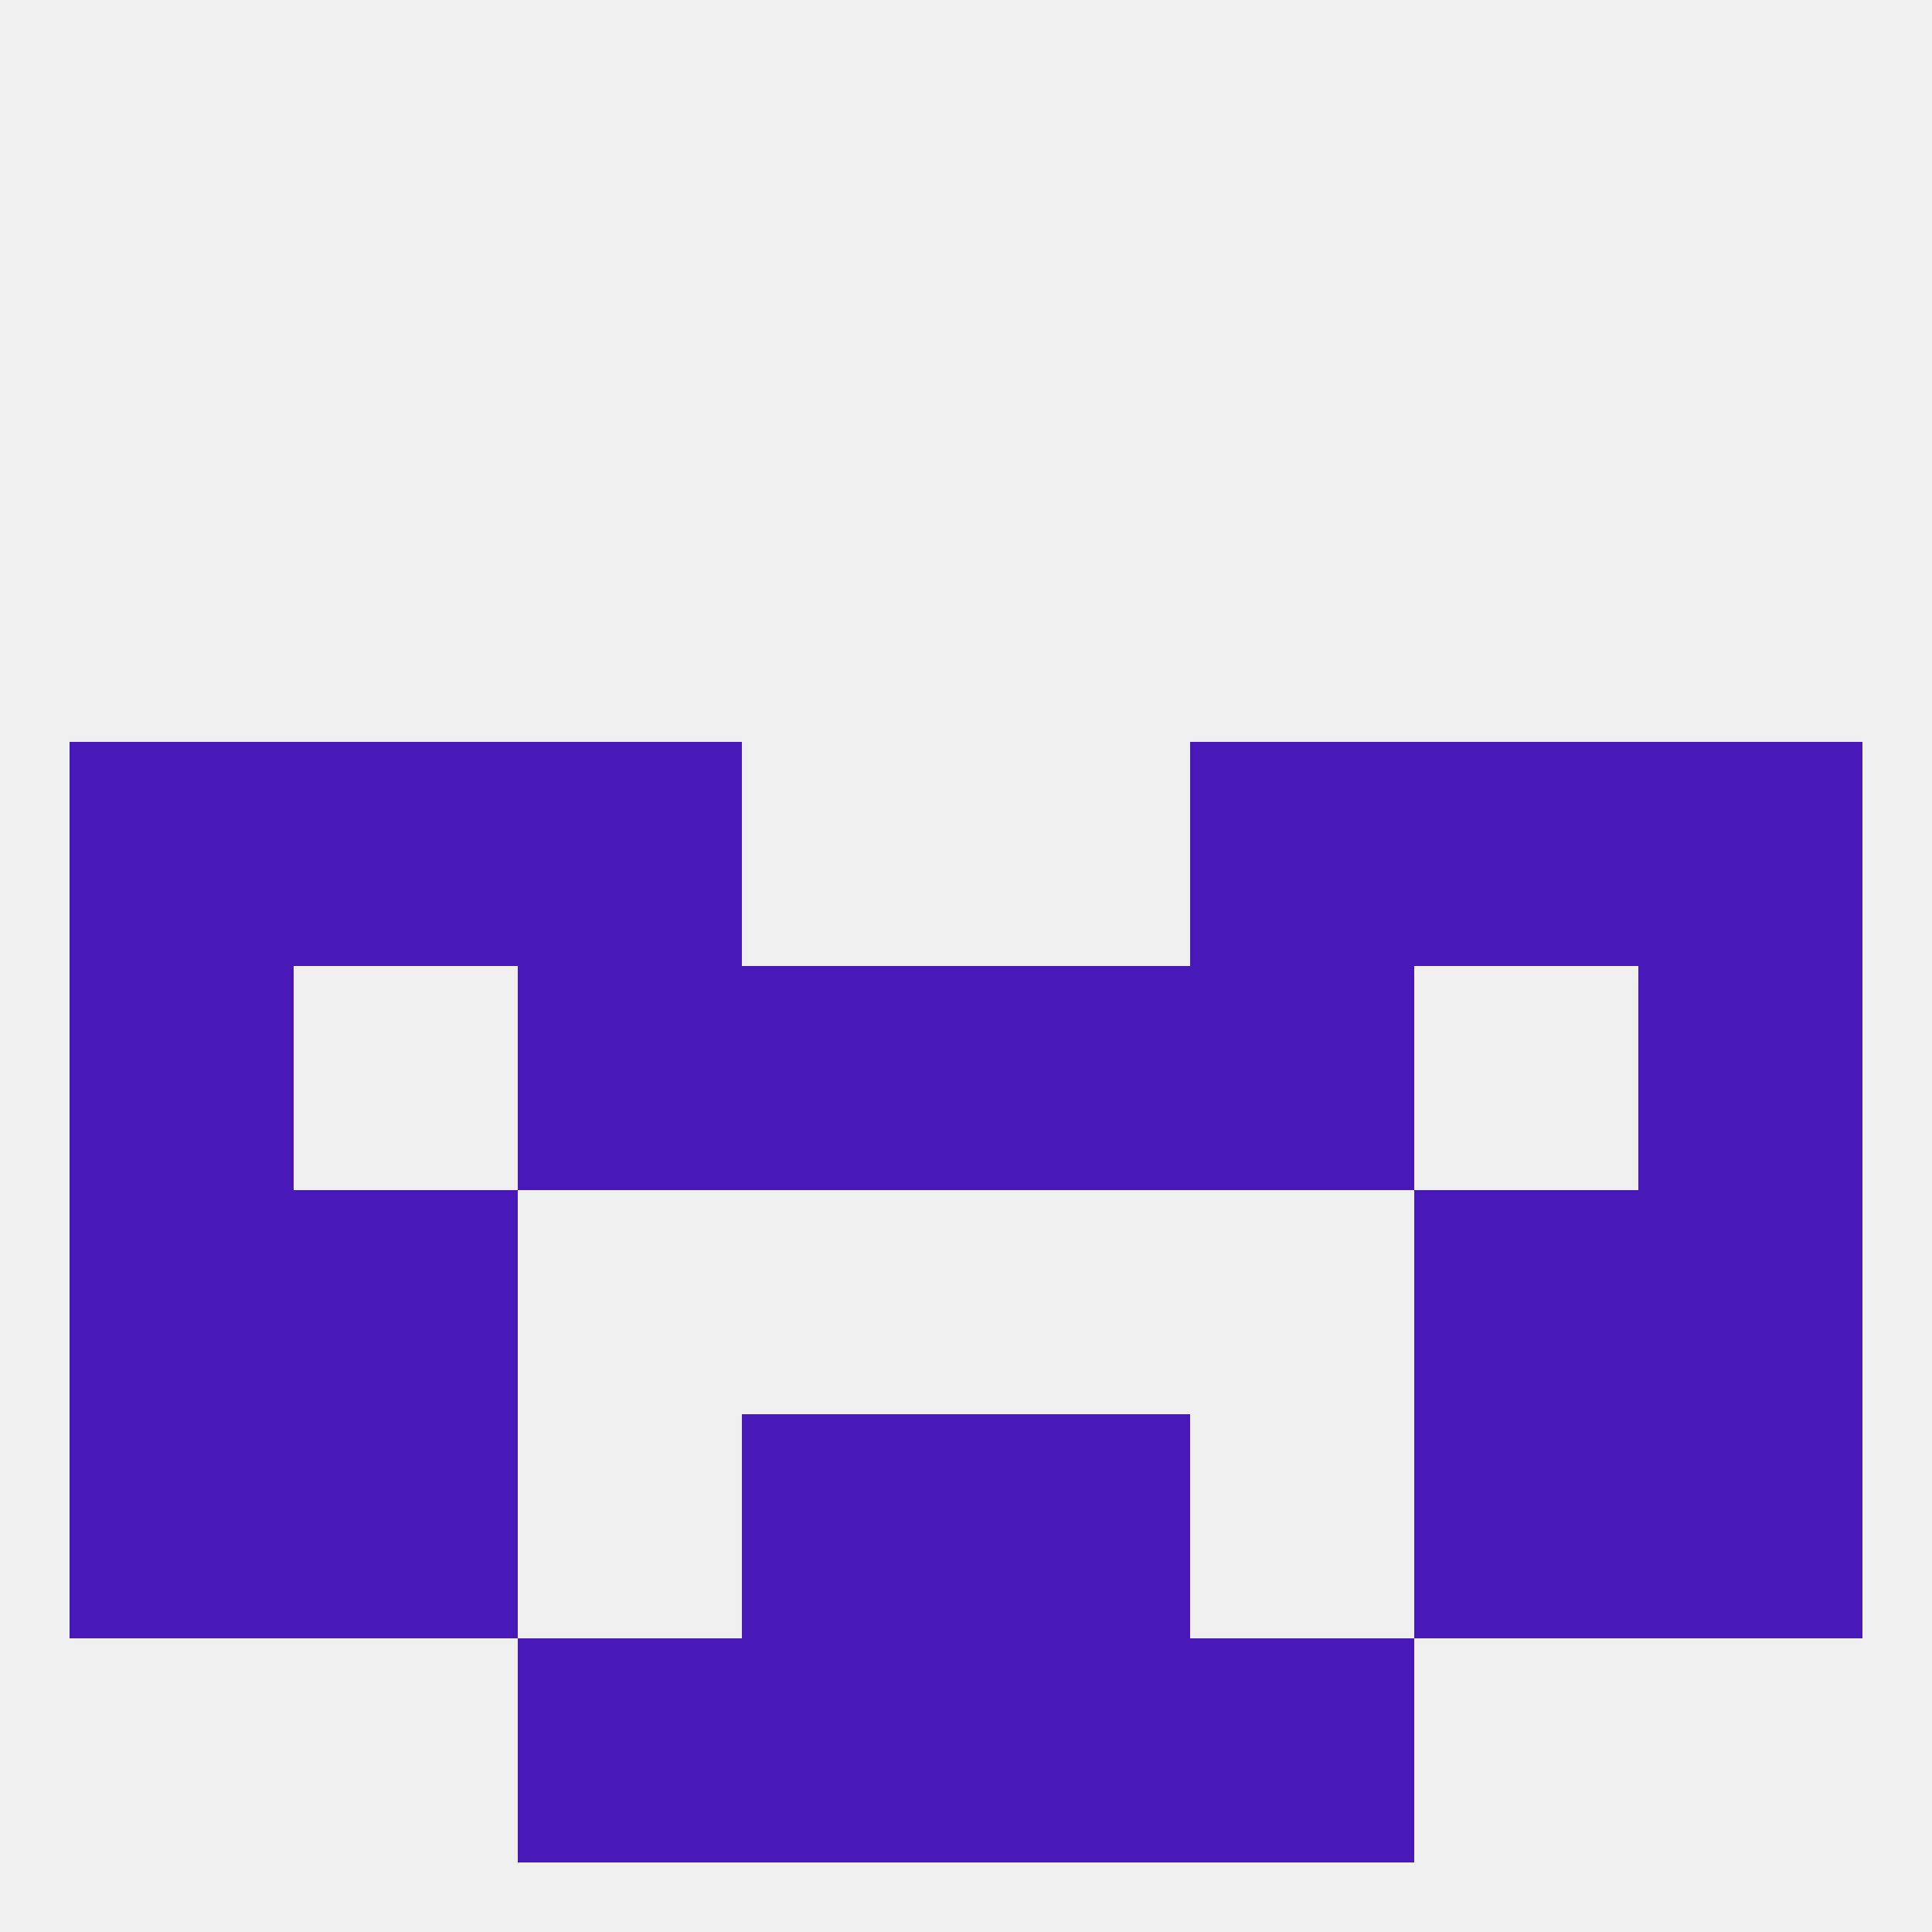
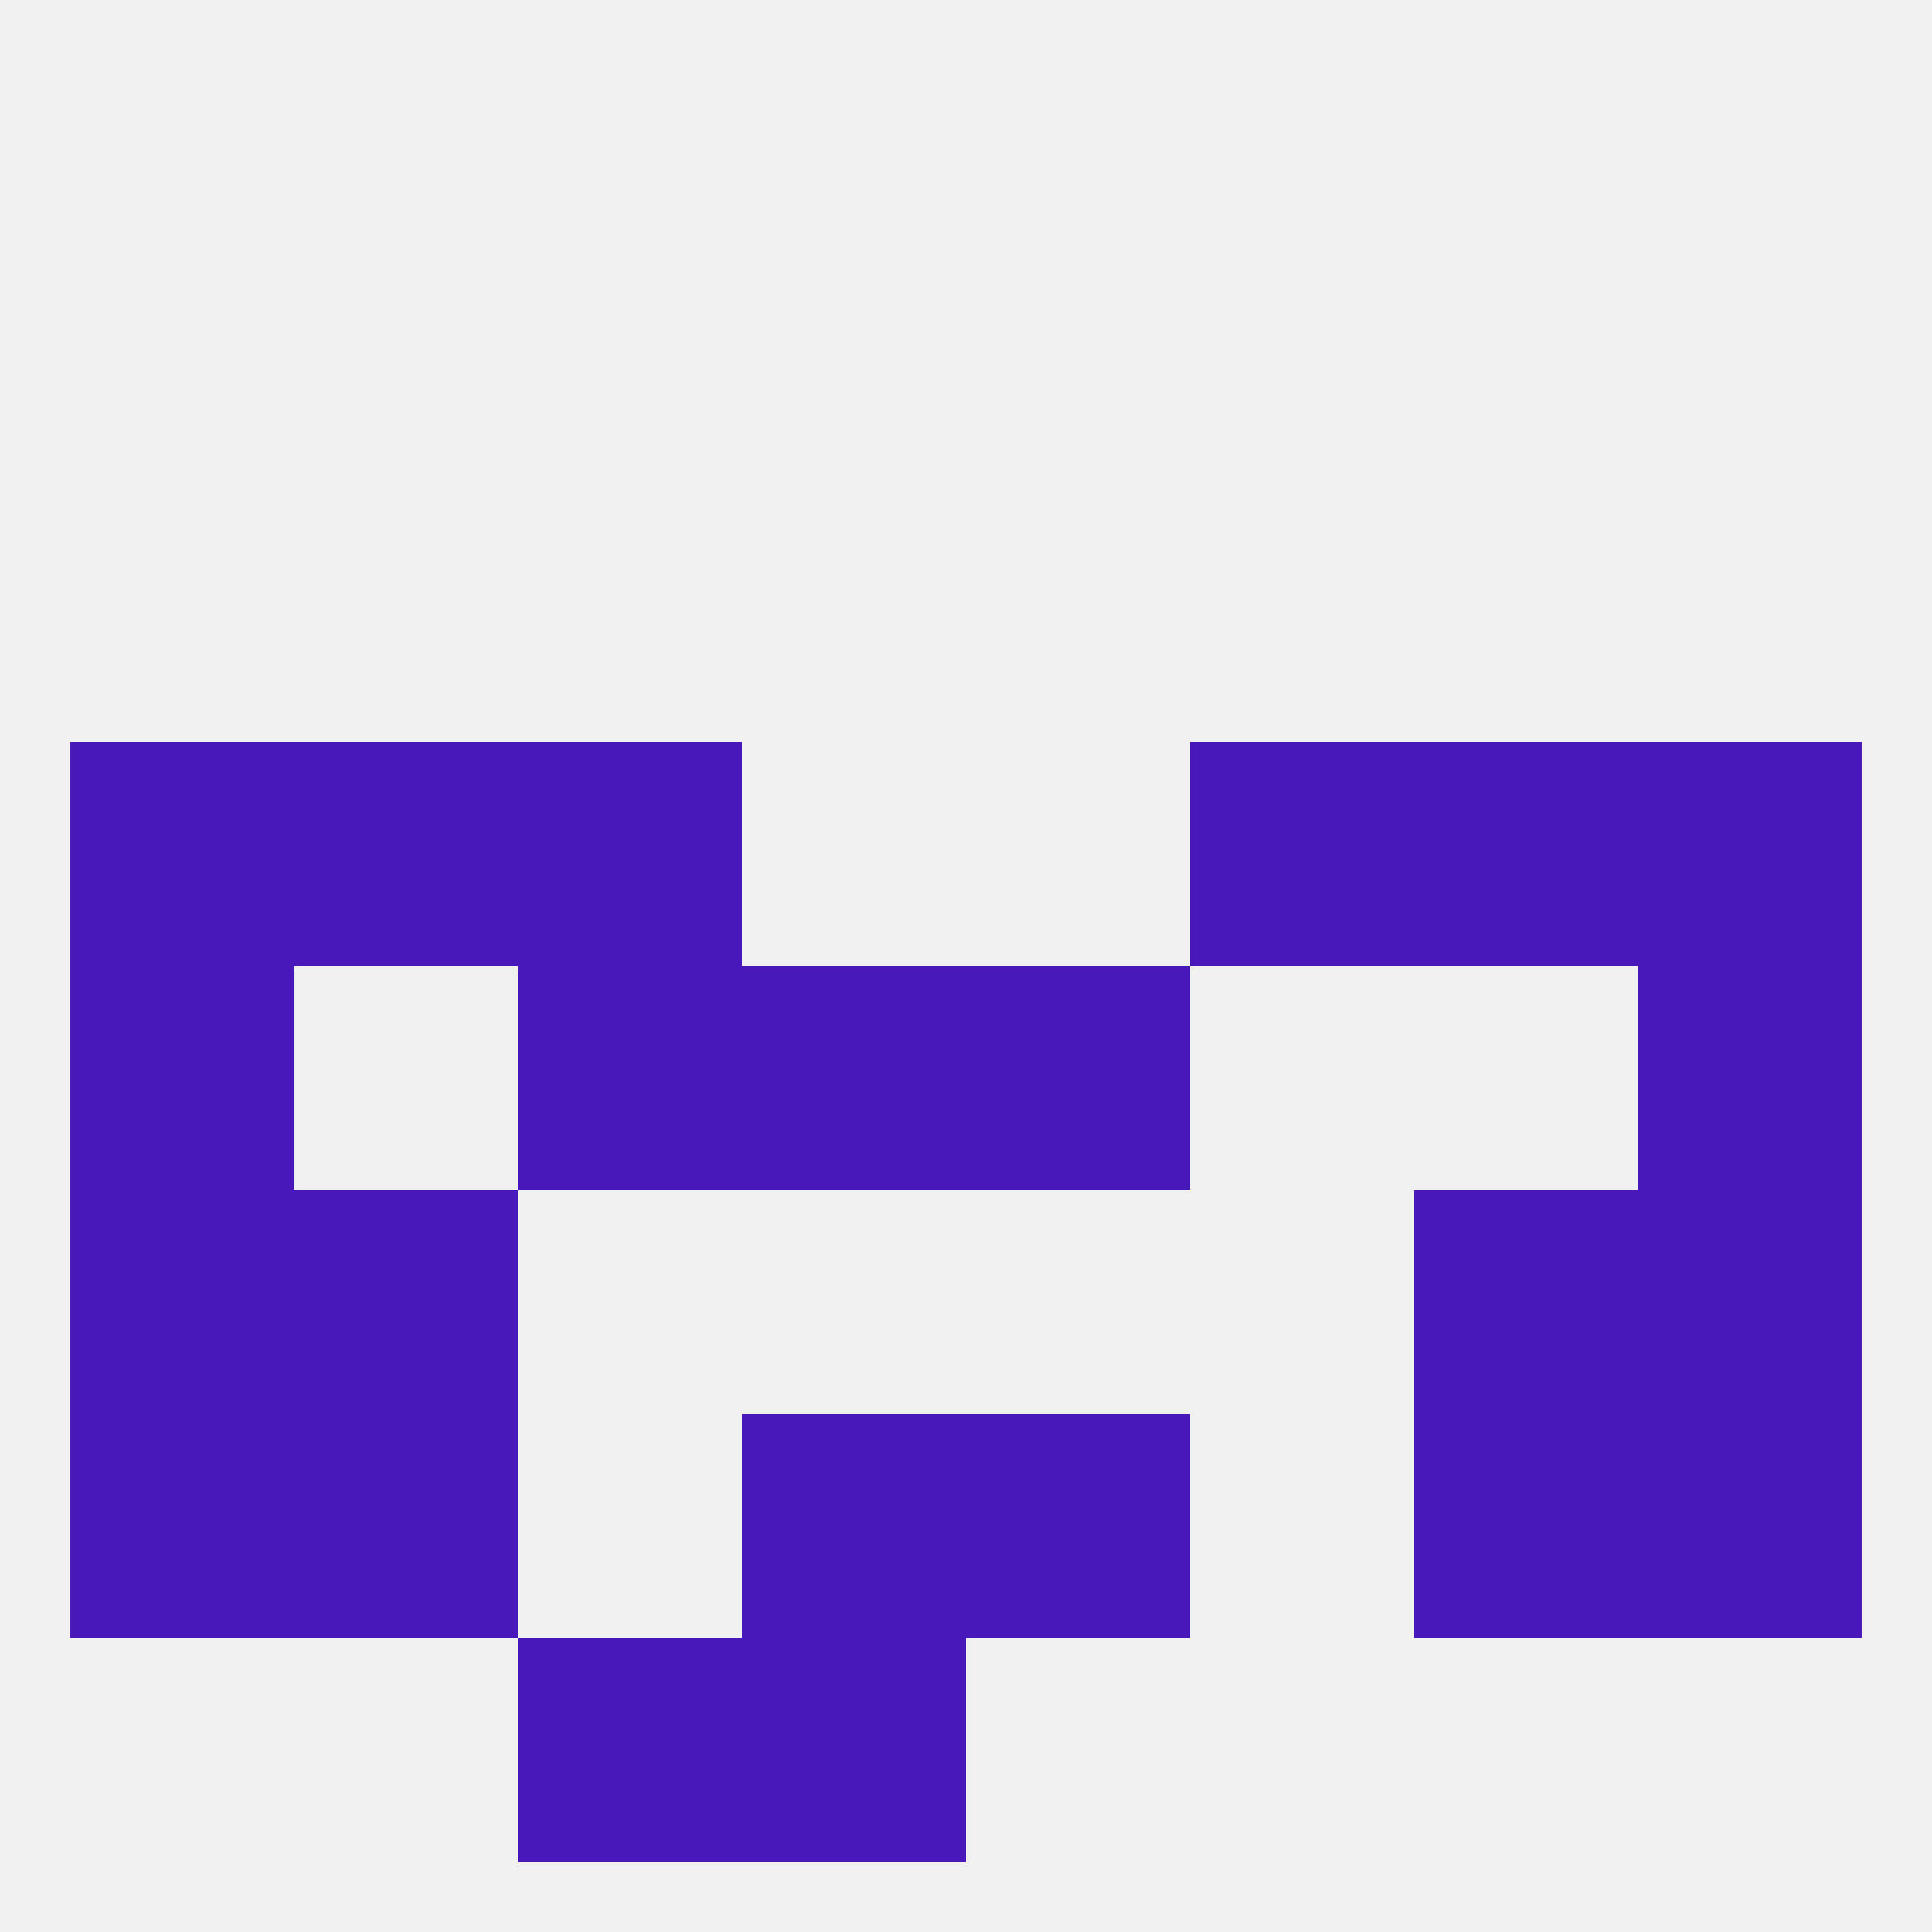
<svg xmlns="http://www.w3.org/2000/svg" version="1.1" baseprofile="full" width="250" height="250" viewBox="0 0 250 250">
  <rect width="100%" height="100%" fill="rgba(240,240,240,255)" />
  <rect x="212" y="125" width="29" height="29" fill="rgba(72,24,185,255)" />
  <rect x="96" y="125" width="29" height="29" fill="rgba(72,24,185,255)" />
  <rect x="125" y="125" width="29" height="29" fill="rgba(72,24,185,255)" />
  <rect x="67" y="125" width="29" height="29" fill="rgba(72,24,185,255)" />
-   <rect x="154" y="125" width="29" height="29" fill="rgba(72,24,185,255)" />
  <rect x="9" y="125" width="29" height="29" fill="rgba(72,24,185,255)" />
  <rect x="183" y="96" width="29" height="29" fill="rgba(72,24,185,255)" />
  <rect x="9" y="96" width="29" height="29" fill="rgba(72,24,185,255)" />
  <rect x="212" y="96" width="29" height="29" fill="rgba(72,24,185,255)" />
  <rect x="67" y="96" width="29" height="29" fill="rgba(72,24,185,255)" />
  <rect x="154" y="96" width="29" height="29" fill="rgba(72,24,185,255)" />
  <rect x="38" y="96" width="29" height="29" fill="rgba(72,24,185,255)" />
  <rect x="183" y="154" width="29" height="29" fill="rgba(72,24,185,255)" />
  <rect x="9" y="154" width="29" height="29" fill="rgba(72,24,185,255)" />
  <rect x="212" y="154" width="29" height="29" fill="rgba(72,24,185,255)" />
  <rect x="38" y="154" width="29" height="29" fill="rgba(72,24,185,255)" />
  <rect x="183" y="183" width="29" height="29" fill="rgba(72,24,185,255)" />
  <rect x="9" y="183" width="29" height="29" fill="rgba(72,24,185,255)" />
  <rect x="212" y="183" width="29" height="29" fill="rgba(72,24,185,255)" />
  <rect x="96" y="183" width="29" height="29" fill="rgba(72,24,185,255)" />
  <rect x="125" y="183" width="29" height="29" fill="rgba(72,24,185,255)" />
  <rect x="38" y="183" width="29" height="29" fill="rgba(72,24,185,255)" />
  <rect x="96" y="212" width="29" height="29" fill="rgba(72,24,185,255)" />
-   <rect x="125" y="212" width="29" height="29" fill="rgba(72,24,185,255)" />
  <rect x="67" y="212" width="29" height="29" fill="rgba(72,24,185,255)" />
-   <rect x="154" y="212" width="29" height="29" fill="rgba(72,24,185,255)" />
</svg>